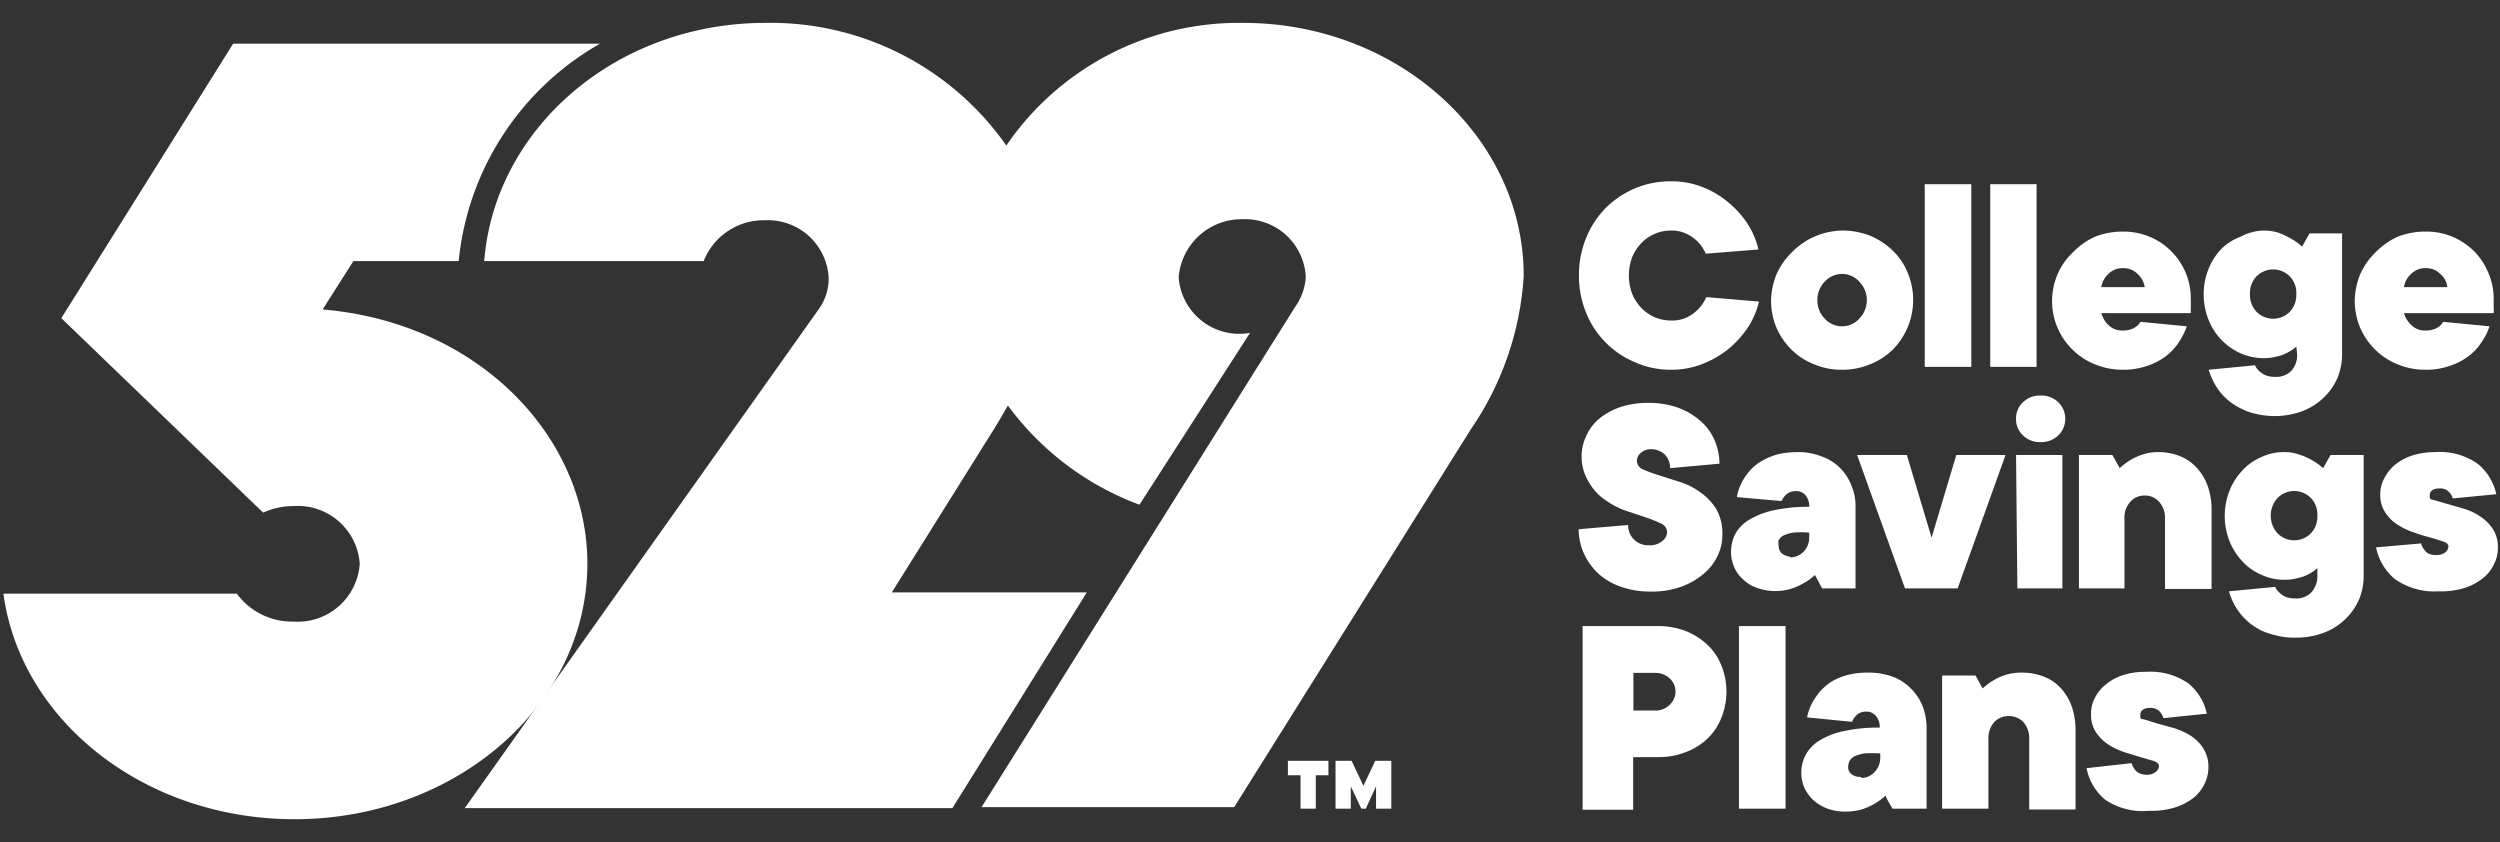
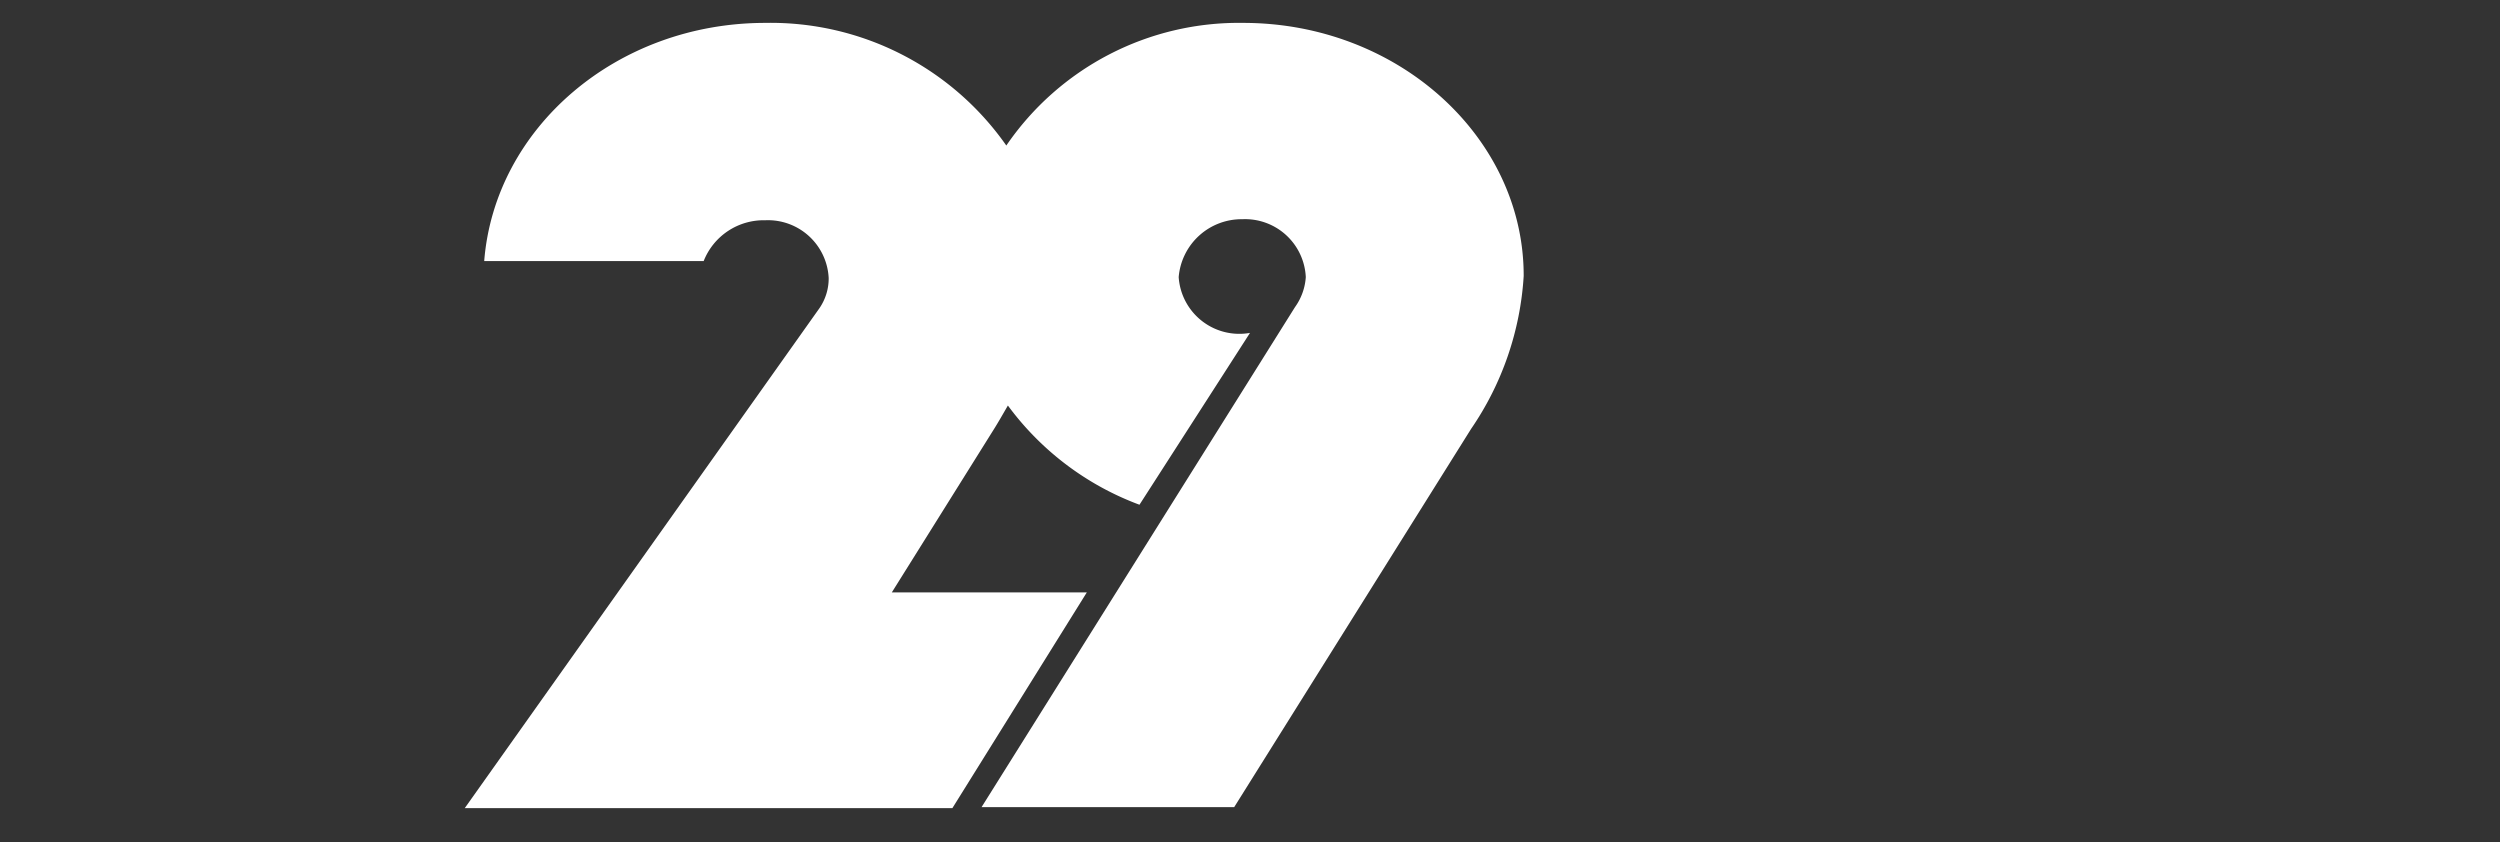
<svg xmlns="http://www.w3.org/2000/svg" id="Layer_1" width="95" height="32" data-name="Layer 1" viewBox="0 0 95 32">
  <rect x="0" y="0" width="95" height="32" fill="#333333" stroke="none" />
  <defs>
    <style>.cls-1{fill:#fff}</style>
  </defs>
-   <path d="M63.06 23.79a3 3 0 0 1 1 .19 2.6 2.6 0 0 1 .82.52 2.2 2.2 0 0 1 .53.78 2.67 2.67 0 0 1 0 2 2.2 2.2 0 0 1-.53.79 2.4 2.4 0 0 1-.82.51 2.8 2.8 0 0 1-1 .19h-1v2h-1.92v-6.98ZM62.89 27a.76.76 0 0 0 .56-.22.68.68 0 0 0 0-1 .8.8 0 0 0-.56-.21h-.82V27Zm4.96 3.73h-1.77v-6.94h1.77ZM71 25.56a2.6 2.6 0 0 1 .91.15 1.9 1.9 0 0 1 .69.44 2 2 0 0 1 .45.66 2.3 2.3 0 0 1 .16.84v3.08h-1.29a2 2 0 0 1-.11-.18l-.09-.16-.07-.15a3 3 0 0 1-.43.31 2.4 2.4 0 0 1-.48.21 2.2 2.2 0 0 1-.58.08 2 2 0 0 1-.71-.11 1.8 1.8 0 0 1-.54-.32 1.6 1.6 0 0 1-.34-.47 1.4 1.4 0 0 1-.12-.58 1.4 1.4 0 0 1 .66-1.2 2.8 2.8 0 0 1 .92-.37 6 6 0 0 1 1.4-.14.64.64 0 0 0-.15-.45.46.46 0 0 0-.35-.16.6.6 0 0 0-.28.06.6.6 0 0 0-.16.14.5.5 0 0 0-.11.19l-1.71-.17a2 2 0 0 1 .38-.84 1.7 1.7 0 0 1 .29-.32 1.6 1.6 0 0 1 .41-.28 2.3 2.3 0 0 1 .54-.19 3 3 0 0 1 .71-.07m-.27 4a.66.66 0 0 0 .5-.22.78.78 0 0 0 .22-.55v-.16a5 5 0 0 0-.62 0 1.6 1.6 0 0 0-.36.11.47.47 0 0 0-.19.18.6.6 0 0 0-.05.23.32.32 0 0 0 .13.27.5.5 0 0 0 .35.1Zm6.1-4a2.2 2.2 0 0 1 .83.15 1.65 1.65 0 0 1 .64.43 2 2 0 0 1 .42.69 2.7 2.7 0 0 1 .15.93v3h-1.76v-2.67a.93.93 0 0 0-.22-.65.77.77 0 0 0-.56-.23.75.75 0 0 0-.55.23.93.93 0 0 0-.22.65v2.64H73.8v-5.06h1.27l.27.49a2.5 2.5 0 0 1 .4-.3 2 2 0 0 1 .46-.21 2 2 0 0 1 .63-.09M81 29a.7.7 0 0 0 .11.22.4.4 0 0 0 .16.15.6.6 0 0 0 .28.07.54.54 0 0 0 .37-.11.29.29 0 0 0 .12-.22c0-.08-.06-.14-.19-.19l-.48-.14-.62-.19a2.7 2.7 0 0 1-.62-.29 1.65 1.65 0 0 1-.48-.47 1.2 1.2 0 0 1-.19-.71 1.25 1.25 0 0 1 .14-.59 1.5 1.5 0 0 1 .41-.51 1.9 1.9 0 0 1 .65-.36 2.7 2.7 0 0 1 .89-.13 2.53 2.53 0 0 1 1.61.44 2.06 2.06 0 0 1 .7 1.15l-1.65.17a.7.7 0 0 0-.09-.19.5.5 0 0 0-.15-.14.5.5 0 0 0-.26-.06c-.25 0-.38.1-.38.28s.06.13.19.17l.48.15.62.17a2.8 2.8 0 0 1 .63.29 1.6 1.6 0 0 1 .47.47 1.3 1.3 0 0 1 .2.73 1.4 1.4 0 0 1-.15.63 1.5 1.5 0 0 1-.42.53 2.3 2.3 0 0 1-.69.36 3 3 0 0 1-1 .13 2.54 2.54 0 0 1-1.66-.42 2.05 2.05 0 0 1-.71-1.2ZM60.1 17.35a1.8 1.8 0 0 1 .18-.79 1.8 1.8 0 0 1 .49-.65 2.6 2.6 0 0 1 .8-.44 3.3 3.3 0 0 1 1.07-.16 3.3 3.3 0 0 1 1.12.18 2.6 2.6 0 0 1 .85.5 2 2 0 0 1 .54.73 2.3 2.3 0 0 1 .19.9l-1.88.17a.7.7 0 0 0-.21-.53.76.76 0 0 0-.5-.19.57.57 0 0 0-.4.14.4.4 0 0 0-.15.3.37.37 0 0 0 .24.33 5 5 0 0 0 .6.22l.78.25a2.6 2.6 0 0 1 .78.39 2.2 2.2 0 0 1 .61.63 1.86 1.86 0 0 1 .24 1 1.8 1.8 0 0 1-.19.81 2 2 0 0 1-.54.68 2.7 2.7 0 0 1-.85.48 3.3 3.3 0 0 1-1.12.18 3.4 3.4 0 0 1-1.15-.18 2.5 2.5 0 0 1-.87-.51 2.5 2.5 0 0 1-.54-.75 2.25 2.25 0 0 1-.2-.93l1.88-.16a.74.74 0 0 0 .22.55.76.76 0 0 0 .55.22.74.74 0 0 0 .54-.17.45.45 0 0 0 .17-.33.37.37 0 0 0-.24-.33 5 5 0 0 0-.6-.24l-.78-.26A3.2 3.2 0 0 1 61 19a2 2 0 0 1-.6-.64 1.86 1.86 0 0 1-.3-1.01m8.21-.17a2.4 2.4 0 0 1 .9.16 1.84 1.84 0 0 1 .7.43 1.9 1.9 0 0 1 .44.67 2 2 0 0 1 .16.83v3.09h-1.26a1.3 1.3 0 0 1-.11-.19l-.09-.17a1 1 0 0 1-.08-.15 2.2 2.2 0 0 1-.43.31 2.3 2.3 0 0 1-.47.21 2 2 0 0 1-.59.09 2 2 0 0 1-.71-.12 1.4 1.4 0 0 1-.53-.32 1.3 1.3 0 0 1-.34-.47 1.4 1.4 0 0 1-.12-.58 1.5 1.5 0 0 1 .15-.66 1.44 1.44 0 0 1 .51-.54 3 3 0 0 1 .92-.37 6 6 0 0 1 1.39-.14.64.64 0 0 0-.14-.44.46.46 0 0 0-.35-.16.6.6 0 0 0-.28.06.6.6 0 0 0-.17.14 1 1 0 0 0-.11.18l-1.7-.15a2 2 0 0 1 .37-.85 2 2 0 0 1 .29-.32 2 2 0 0 1 .41-.27 2.6 2.6 0 0 1 .54-.2 3.6 3.6 0 0 1 .7-.07m-.27 4a.72.72 0 0 0 .5-.22.77.77 0 0 0 .21-.55v-.17a3.4 3.4 0 0 0-.61 0 1.3 1.3 0 0 0-.37.11.4.4 0 0 0-.18.18.5.5 0 0 0 0 .22.38.38 0 0 0 .12.28.57.57 0 0 0 .29.12Zm4.42-3.89.94 3.14.94-3.14h1.87l-1.82 5.07h-2l-1.82-5.07Zm4.15-1.38a.82.82 0 0 1 .26-.62.9.9 0 0 1 .67-.26.93.93 0 0 1 .68.26.88.88 0 0 1 0 1.25.93.93 0 0 1-.68.26.9.9 0 0 1-.67-.26.82.82 0 0 1-.26-.63m0 1.38h1.76v5.07h-1.71Zm5.39-.11a2.2 2.2 0 0 1 .83.15 1.7 1.7 0 0 1 .64.44 2 2 0 0 1 .42.69 2.7 2.7 0 0 1 .15.92v3h-1.77v-2.66a.93.93 0 0 0-.22-.65.72.72 0 0 0-.55-.24.71.71 0 0 0-.55.24.88.88 0 0 0-.22.65v2.64H79v-5.07h1.27l.28.5a2.4 2.4 0 0 1 .39-.3 2.2 2.2 0 0 1 .46-.21 1.8 1.8 0 0 1 .6-.1m6.06 4.41a1.6 1.6 0 0 1-.32.22 1.4 1.4 0 0 1-.4.15 1.8 1.8 0 0 1-.55.07 2 2 0 0 1-.86-.19 2.05 2.05 0 0 1-.72-.51 2.4 2.4 0 0 1-.49-.77 2.62 2.62 0 0 1 0-1.91 2.4 2.4 0 0 1 .49-.77 2.05 2.05 0 0 1 .72-.51 2 2 0 0 1 .86-.19 1.6 1.6 0 0 1 .6.1 2.3 2.3 0 0 1 .47.21 2.3 2.3 0 0 1 .42.3l.28-.5h1.26v4.57a2.4 2.4 0 0 1-.18.93 2.38 2.38 0 0 1-1.35 1.26 3 3 0 0 1-1.06.18 2.6 2.6 0 0 1-.72-.08 3 3 0 0 1-.58-.19 3 3 0 0 1-.44-.28 2.4 2.4 0 0 1-.79-1.21l1.76-.17a.5.5 0 0 0 .16.22.8.8 0 0 0 .23.16 1 1 0 0 0 .38.06.78.78 0 0 0 .6-.23.9.9 0 0 0 .23-.65Zm0-2a.9.9 0 0 0-.25-.67.89.89 0 0 0-1.26 0 1 1 0 0 0 0 1.35.89.89 0 0 0 1.26 0 .92.92 0 0 0 .25-.67ZM92 20.65a.6.6 0 0 0 .11.22.5.5 0 0 0 .16.16.6.6 0 0 0 .28.06.55.55 0 0 0 .37-.1.31.31 0 0 0 .12-.23c0-.07-.06-.13-.19-.18l-.48-.15c-.19-.05-.4-.11-.62-.19a2.5 2.5 0 0 1-.62-.29 1.5 1.5 0 0 1-.48-.46 1.2 1.2 0 0 1-.2-.71 1.3 1.3 0 0 1 .15-.6 1.6 1.6 0 0 1 .4-.51 2.1 2.1 0 0 1 .66-.36 3 3 0 0 1 .89-.13 2.47 2.47 0 0 1 1.61.45 2.06 2.06 0 0 1 .7 1.15l-1.65.16a.8.8 0 0 0-.09-.18.7.7 0 0 0-.15-.14.5.5 0 0 0-.26-.06c-.25 0-.38.09-.38.27s.06.14.19.18l.48.14.62.18a2.2 2.2 0 0 1 .62.29 1.65 1.65 0 0 1 .48.47 1.26 1.26 0 0 1 .2.73 1.3 1.3 0 0 1-.15.62 1.4 1.4 0 0 1-.42.53 2.1 2.1 0 0 1-.69.37 3 3 0 0 1-1 .13A2.6 2.6 0 0 1 91 22a2.1 2.1 0 0 1-.71-1.2Zm-28.49-8.47a1.3 1.3 0 0 0 .63-.14 1.5 1.5 0 0 0 .41-.31 1.5 1.5 0 0 0 .29-.44l2 .17a3.1 3.1 0 0 1-.39.94 4 4 0 0 1-.73.83 3.8 3.8 0 0 1-1 .59 3.2 3.2 0 0 1-1.2.23 3.3 3.3 0 0 1-1.38-.28 3.42 3.42 0 0 1-1.87-1.89 3.7 3.7 0 0 1-.27-1.41 3.7 3.7 0 0 1 .27-1.42A3.5 3.5 0 0 1 61 7.92a3.6 3.6 0 0 1 1.12-.76 3.5 3.5 0 0 1 1.38-.27 3.2 3.2 0 0 1 1.2.22 3.5 3.5 0 0 1 1 .6 3.6 3.6 0 0 1 .73.83 3 3 0 0 1 .39.94l-2 .16a1.6 1.6 0 0 0-.29-.44 1.5 1.5 0 0 0-.41-.3 1.3 1.3 0 0 0-.63-.14 1.55 1.55 0 0 0-1.12.48 1.7 1.7 0 0 0-.35.54 2 2 0 0 0 0 1.38 1.7 1.7 0 0 0 .35.54 1.6 1.6 0 0 0 .5.35 1.6 1.6 0 0 0 .64.13m9.19-.78a2.68 2.68 0 0 1-.77 1.88 2.6 2.6 0 0 1-.86.56 2.7 2.7 0 0 1-1.07.21 2.65 2.65 0 0 1-1.07-.21 2.5 2.5 0 0 1-.86-.56 2.7 2.7 0 0 1-.57-.84 2.7 2.7 0 0 1-.2-1 2.8 2.8 0 0 1 .2-1 2.6 2.6 0 0 1 .57-.83 2.7 2.7 0 0 1 .86-.61A2.8 2.8 0 0 1 70 8.76a2.9 2.9 0 0 1 1.07.2 2.8 2.8 0 0 1 .86.57 2.4 2.4 0 0 1 .56.83 2.6 2.6 0 0 1 .21 1.04m-3.64 0a1 1 0 0 0 .28.71.9.9 0 0 0 .66.29.87.87 0 0 0 .65-.29 1 1 0 0 0 .29-.71 1 1 0 0 0-.29-.7.87.87 0 0 0-.65-.29.9.9 0 0 0-.66.29 1 1 0 0 0-.28.7m5.85 2.54h-1.77V7h1.77Zm2.48 0h-1.76V7h1.76Zm5.71-1.54a2.8 2.8 0 0 1-.3.6 2.2 2.2 0 0 1-.49.53 2.5 2.5 0 0 1-.71.37 2.7 2.7 0 0 1-.93.15 2.7 2.7 0 0 1-1.07-.21 2.5 2.5 0 0 1-.85-.56 2.55 2.55 0 0 1-.57-.84 2.5 2.5 0 0 1-.2-1 2.6 2.6 0 0 1 .2-1 2.4 2.4 0 0 1 .57-.83A2.7 2.7 0 0 1 79.6 9a2.9 2.9 0 0 1 1.07-.2 2.6 2.6 0 0 1 1 .19 2.5 2.5 0 0 1 .82.54 2.6 2.6 0 0 1 .56.82 2.5 2.5 0 0 1 .2 1 1.3 1.3 0 0 1 0 .2 1 1 0 0 1 0 .17v.18h-3.4a1.3 1.3 0 0 0 .16.33 1.1 1.1 0 0 0 .25.23.76.76 0 0 0 .41.1 1 1 0 0 0 .32-.05.8.8 0 0 0 .2-.11.6.6 0 0 0 .15-.17Zm-2.43-2.21a.74.74 0 0 0-.55.22.86.86 0 0 0-.27.5h1.65a.86.86 0 0 0-.27-.5.75.75 0 0 0-.56-.22m6.59 2.98a1.6 1.6 0 0 1-.32.22 1.4 1.4 0 0 1-.39.15 2 2 0 0 1-.55.07 2.2 2.2 0 0 1-.87-.19 2.33 2.33 0 0 1-1.21-1.28 2.62 2.62 0 0 1 0-1.91 2.4 2.4 0 0 1 .49-.77 2.05 2.05 0 0 1 .72-.46 2 2 0 0 1 .87-.24 1.9 1.9 0 0 1 .6.09 3 3 0 0 1 .46.22 2.3 2.3 0 0 1 .42.3l.28-.5H89v4.57a2.4 2.4 0 0 1-.18.93 2.3 2.3 0 0 1-.53.75 2.4 2.4 0 0 1-.82.51 3 3 0 0 1-1 .18 3 3 0 0 1-.73-.08 2.3 2.3 0 0 1-.57-.2 2.3 2.3 0 0 1-.78-.6 2.6 2.6 0 0 1-.46-.88l1.76-.17a.6.6 0 0 0 .16.22.9.9 0 0 0 .24.16 1 1 0 0 0 .38.06.78.78 0 0 0 .6-.23.88.88 0 0 0 .22-.65Zm0-2a.9.9 0 0 0-.25-.67.89.89 0 0 0-1.26 0 .9.9 0 0 0-.25.67.92.92 0 0 0 .25.68.89.89 0 0 0 1.26 0 .92.92 0 0 0 .25-.67Zm7.34 1.23a2.1 2.1 0 0 1-.3.6 2 2 0 0 1-.49.53 2.4 2.4 0 0 1-.71.37 2.7 2.7 0 0 1-.92.15 2.7 2.7 0 0 1-1.08-.21 2.6 2.6 0 0 1-.85-.56 2.7 2.7 0 0 1-.57-.84 2.7 2.7 0 0 1-.2-1 2.8 2.8 0 0 1 .2-1 2.6 2.6 0 0 1 .57-.83A2.8 2.8 0 0 1 91.1 9a2.9 2.9 0 0 1 1.08-.2 2.6 2.6 0 0 1 1 .19 2.7 2.7 0 0 1 .82.54 2.6 2.6 0 0 1 .55.82 2.5 2.5 0 0 1 .21 1v.37a1 1 0 0 1 0 .18h-3.41a1 1 0 0 0 .17.33 1 1 0 0 0 .25.23.7.7 0 0 0 .41.1.9.9 0 0 0 .31-.05.8.8 0 0 0 .21-.11.8.8 0 0 0 .14-.17Zm-2.42-2.21a.76.76 0 0 0-.56.22.86.86 0 0 0-.27.5H93a.76.76 0 0 0-.27-.5.74.74 0 0 0-.55-.22" class="cls-1" />
  <g id="Logo">
    <path d="M47.24.87a10.7 10.7 0 0 0-9 4.66A10.93 10.93 0 0 0 29.08.87c-5.66 0-10.28 4-10.68 9.05h8.34a2.45 2.45 0 0 1 2.34-1.55 2.31 2.31 0 0 1 2.41 2.2 2 2 0 0 1-.35 1.14l-13.48 19h18.53l5.11-8.2h-7.41l3.86-6.17c.19-.3.37-.62.55-.93a10.94 10.94 0 0 0 5 3.77l4.2-6.53a2.31 2.31 0 0 1-2.71-2.12 2.4 2.4 0 0 1 2.42-2.2 2.31 2.31 0 0 1 2.41 2.2 2.2 2.2 0 0 1-.41 1.14l-11.91 19h9.6l9-14.37a11.5 11.5 0 0 0 2-5.81C57.91 5.22 53.13.87 47.24.87" class="cls-1" />
-     <path d="M13.43 9.92h4a10.71 10.71 0 0 1 5.37-8.26H8.86L2.33 12.09 10 19.48a2.8 2.8 0 0 1 1.16-.25 2.36 2.36 0 0 1 2.51 2.19 2.36 2.36 0 0 1-2.51 2.2A2.6 2.6 0 0 1 9 22.56H.13c.65 4.82 5.35 8.57 11.06 8.57 6.14 0 11.13-4.35 11.13-9.71 0-4.81-4.12-9.16-10.06-9.66Z" class="cls-1" />
  </g>
-   <path d="M50 30.73h-.58v-1.27h-.48v-.55h1.54v.55H50Zm2.26-1.82h.61v1.82h-.58v-.85l-.39.85h-.17l-.4-.85v.85h-.58v-1.82h.61l.45.95Z" class="cls-1" />
</svg>